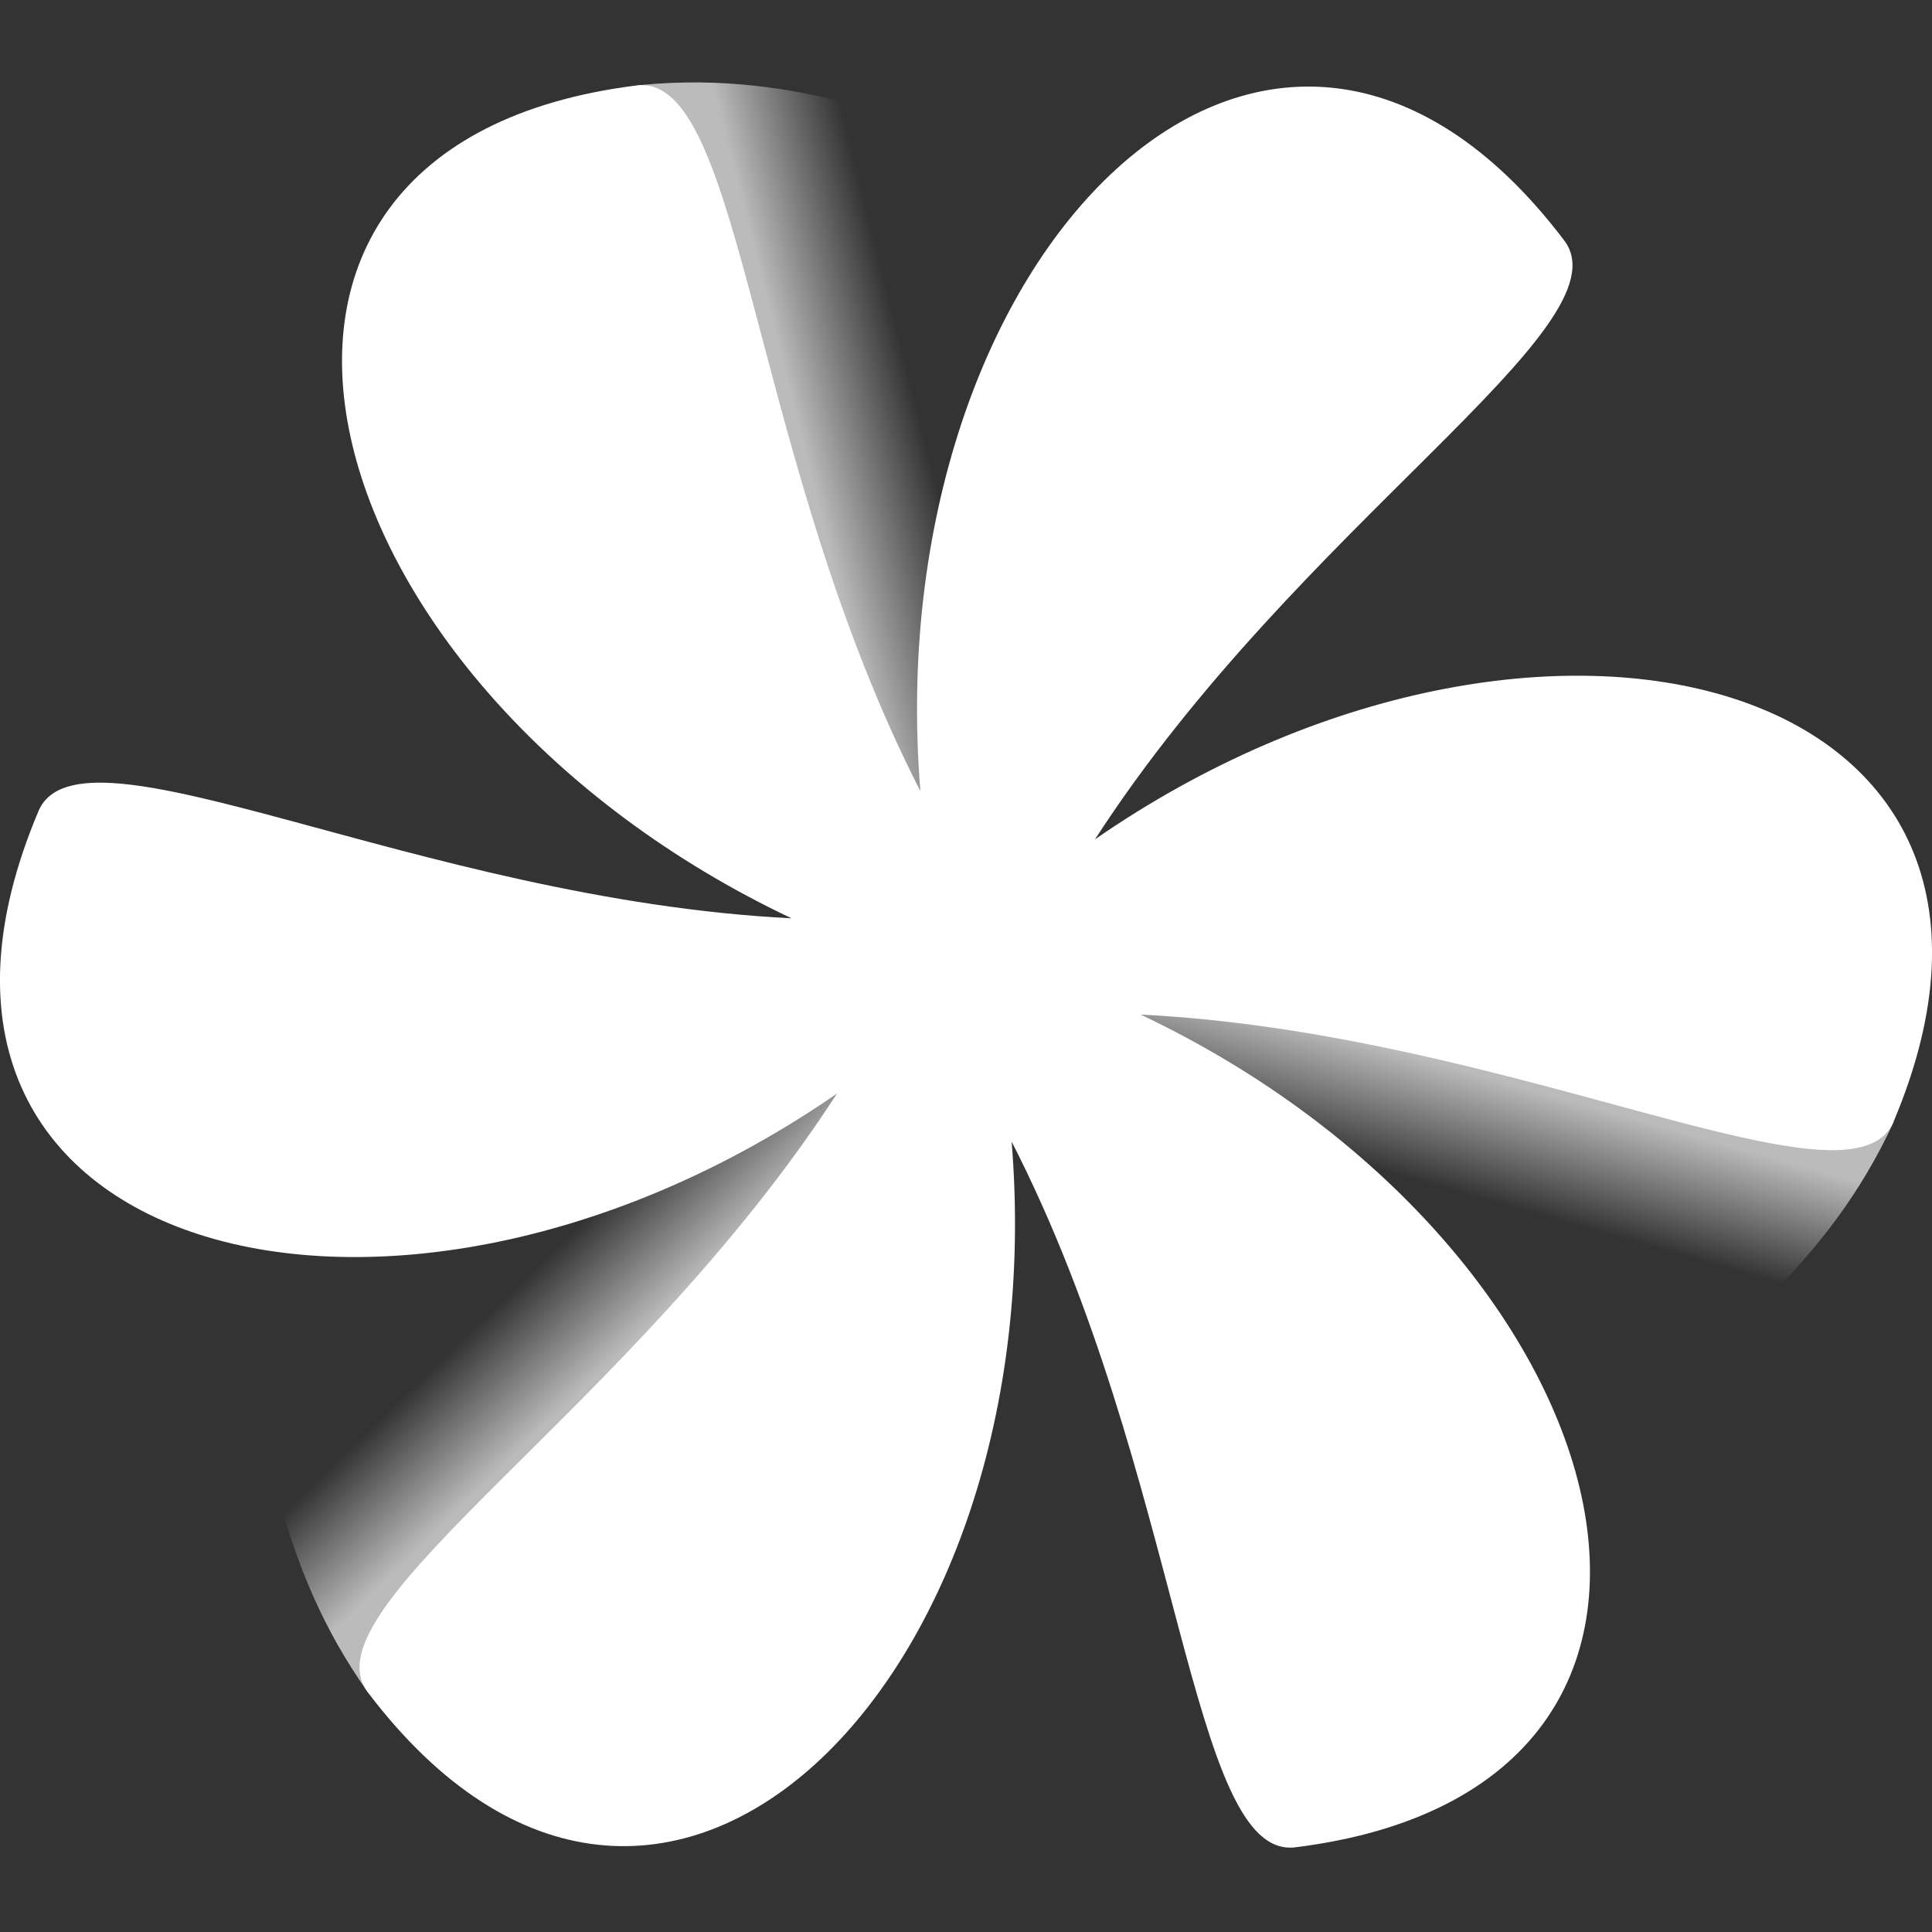
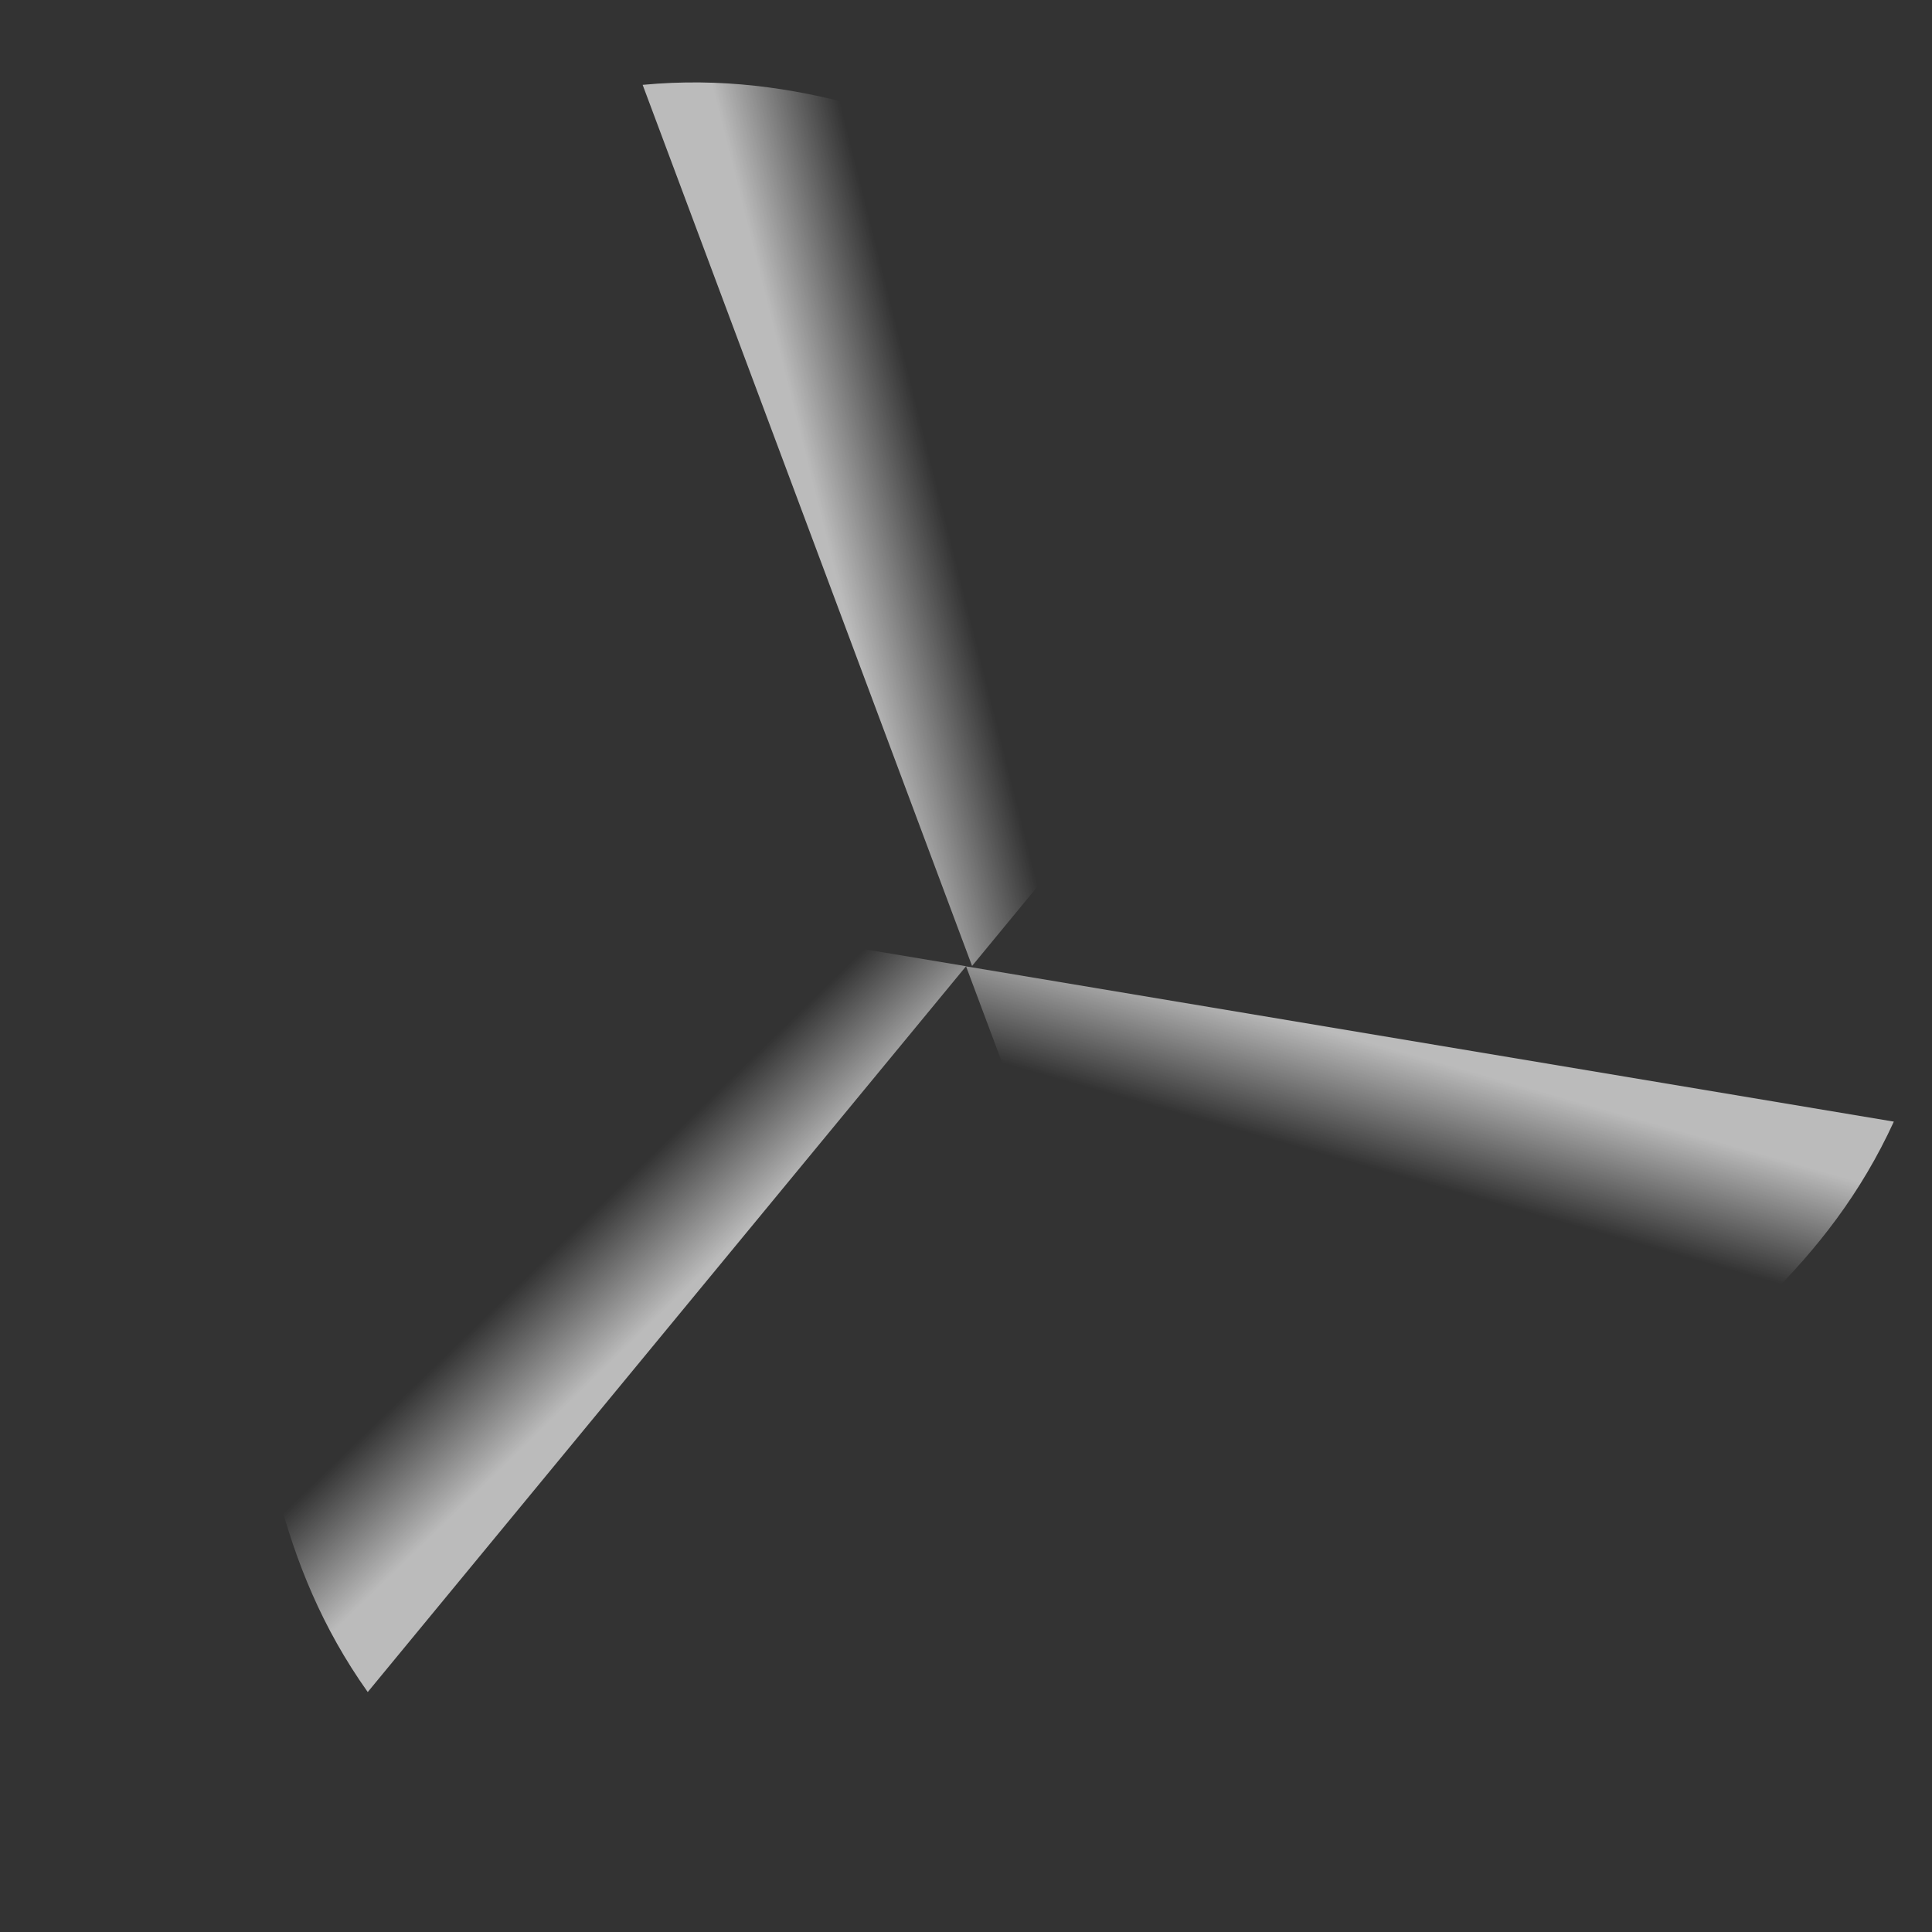
<svg xmlns="http://www.w3.org/2000/svg" xmlns:xlink="http://www.w3.org/1999/xlink" width="50" height="50" viewBox="0 0 13.229 13.229">
  <rect x="0" y="0" width="13.229" height="13.229" fill="#333333" stroke="none" />
  <defs>
    <linearGradient id="a">
      <stop offset="0" stop-color="#fff" stop-opacity="0" />
      <stop offset=".85" stop-color="#fff" stop-opacity="0" />
      <stop offset="1" stop-color="#fff" stop-opacity=".667" />
    </linearGradient>
    <linearGradient id="b" x1="4.874" x2="9.892" y1="229.456" y2="234.626" gradientTransform="translate(-3.443 114.885) scale(.76)" gradientUnits="userSpaceOnUse" xlink:href="#a" />
  </defs>
  <g transform="translate(0 -283.77)">
    <path id="c" fill="url(#b)" stroke-opacity=".955" stroke-width=".201" d="M.263 289.324c1.896 2.364 1 4.264 2.255 6.032l4.097-4.97z" />
    <use id="d" width="100%" height="100%" transform="rotate(-60 6.615 290.387)" xlink:href="#c" />
    <use id="e" width="100%" height="100%" transform="rotate(-60 6.615 290.386)" xlink:href="#d" />
    <use id="f" width="100%" height="100%" transform="rotate(-60 6.615 290.387)" xlink:href="#e" />
    <use id="g" width="100%" height="100%" transform="rotate(-60 6.633 290.35)" xlink:href="#f" />
    <use width="100%" height="100%" transform="rotate(-60 6.637 290.42)" xlink:href="#g" />
-     <path fill="#fff" d="M4.4 284.352c-.013 0-.027 0-.04.003-3.29.41-2.287 4.118 1.06 5.703-2.562-.129-4.872-1.409-5.157-.733-1.29 3.052 2.423 4.038 5.468 1.933-1.392 2.154-3.655 3.514-3.213 4.099 2 2.642 4.71-.08 4.409-3.77 1.17 2.283 1.215 4.923 1.943 4.832 3.288-.41 2.286-4.117-1.06-5.702 2.561.128 4.87 1.408 5.156.733 1.29-3.053-2.423-4.039-5.468-1.933 1.392-2.154 3.655-3.514 3.213-4.1-2-2.642-4.709.08-4.409 3.77-1.147-2.239-1.213-4.821-1.902-4.834z" />
  </g>
</svg>